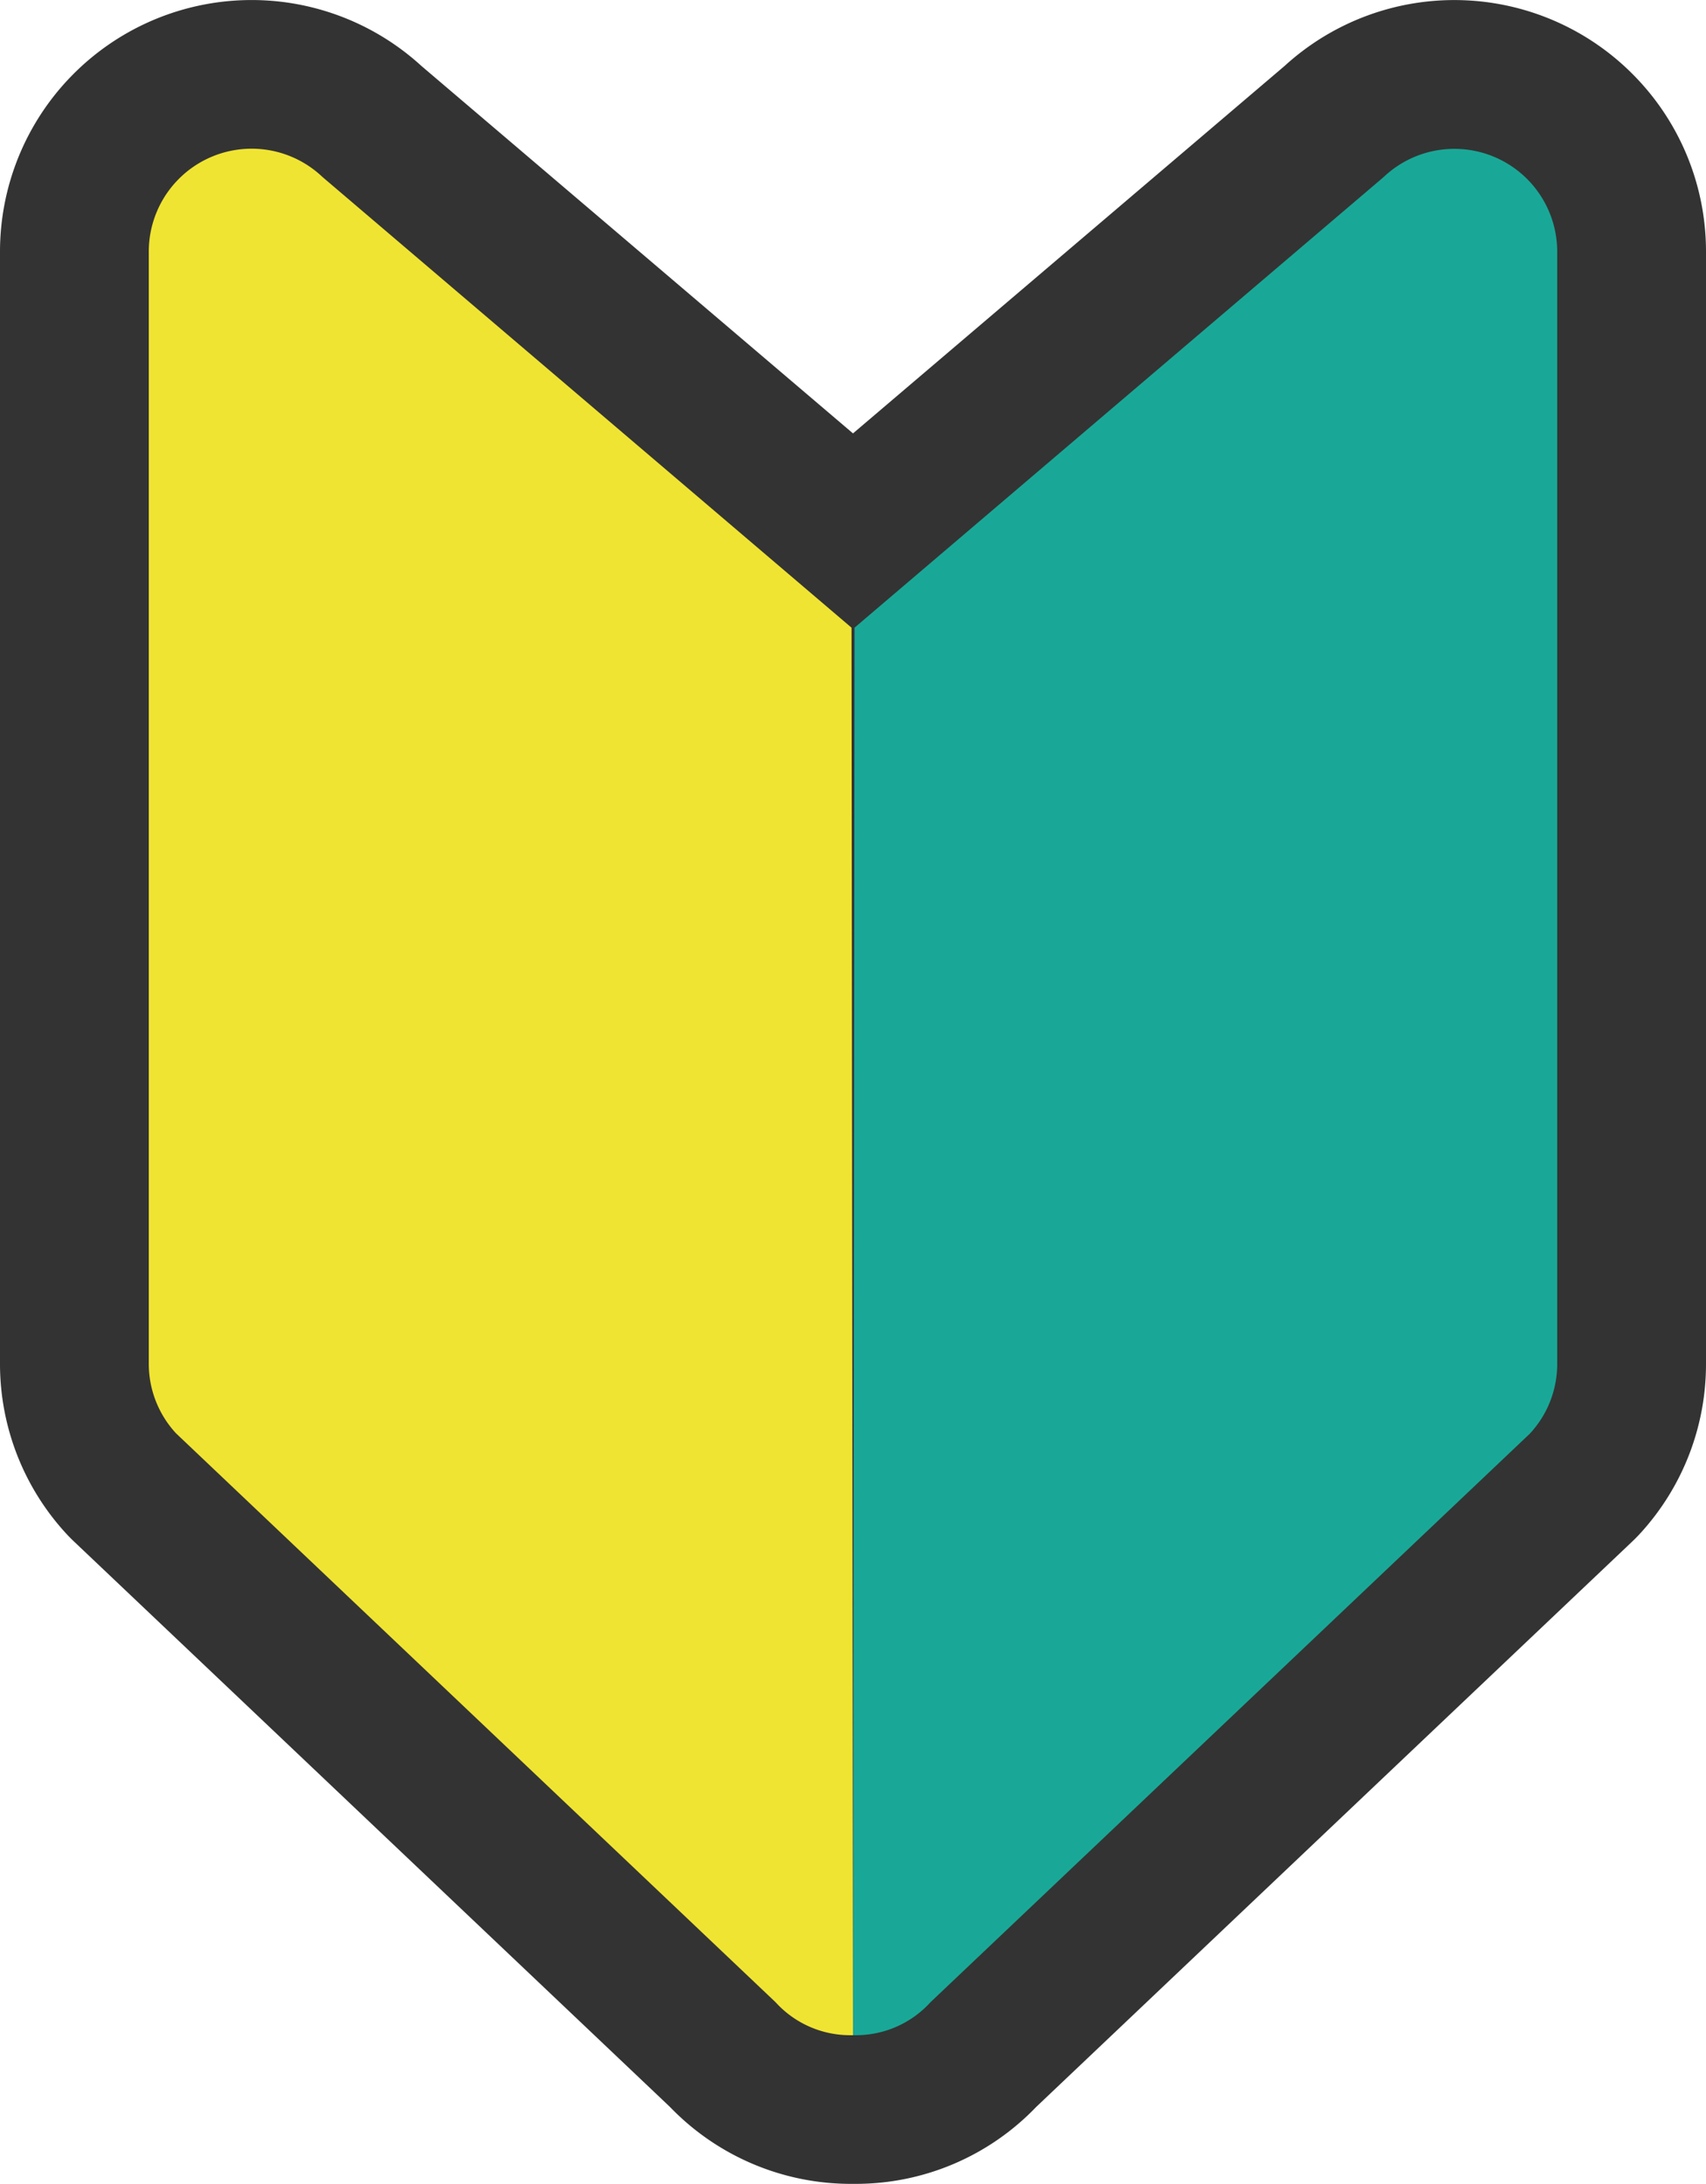
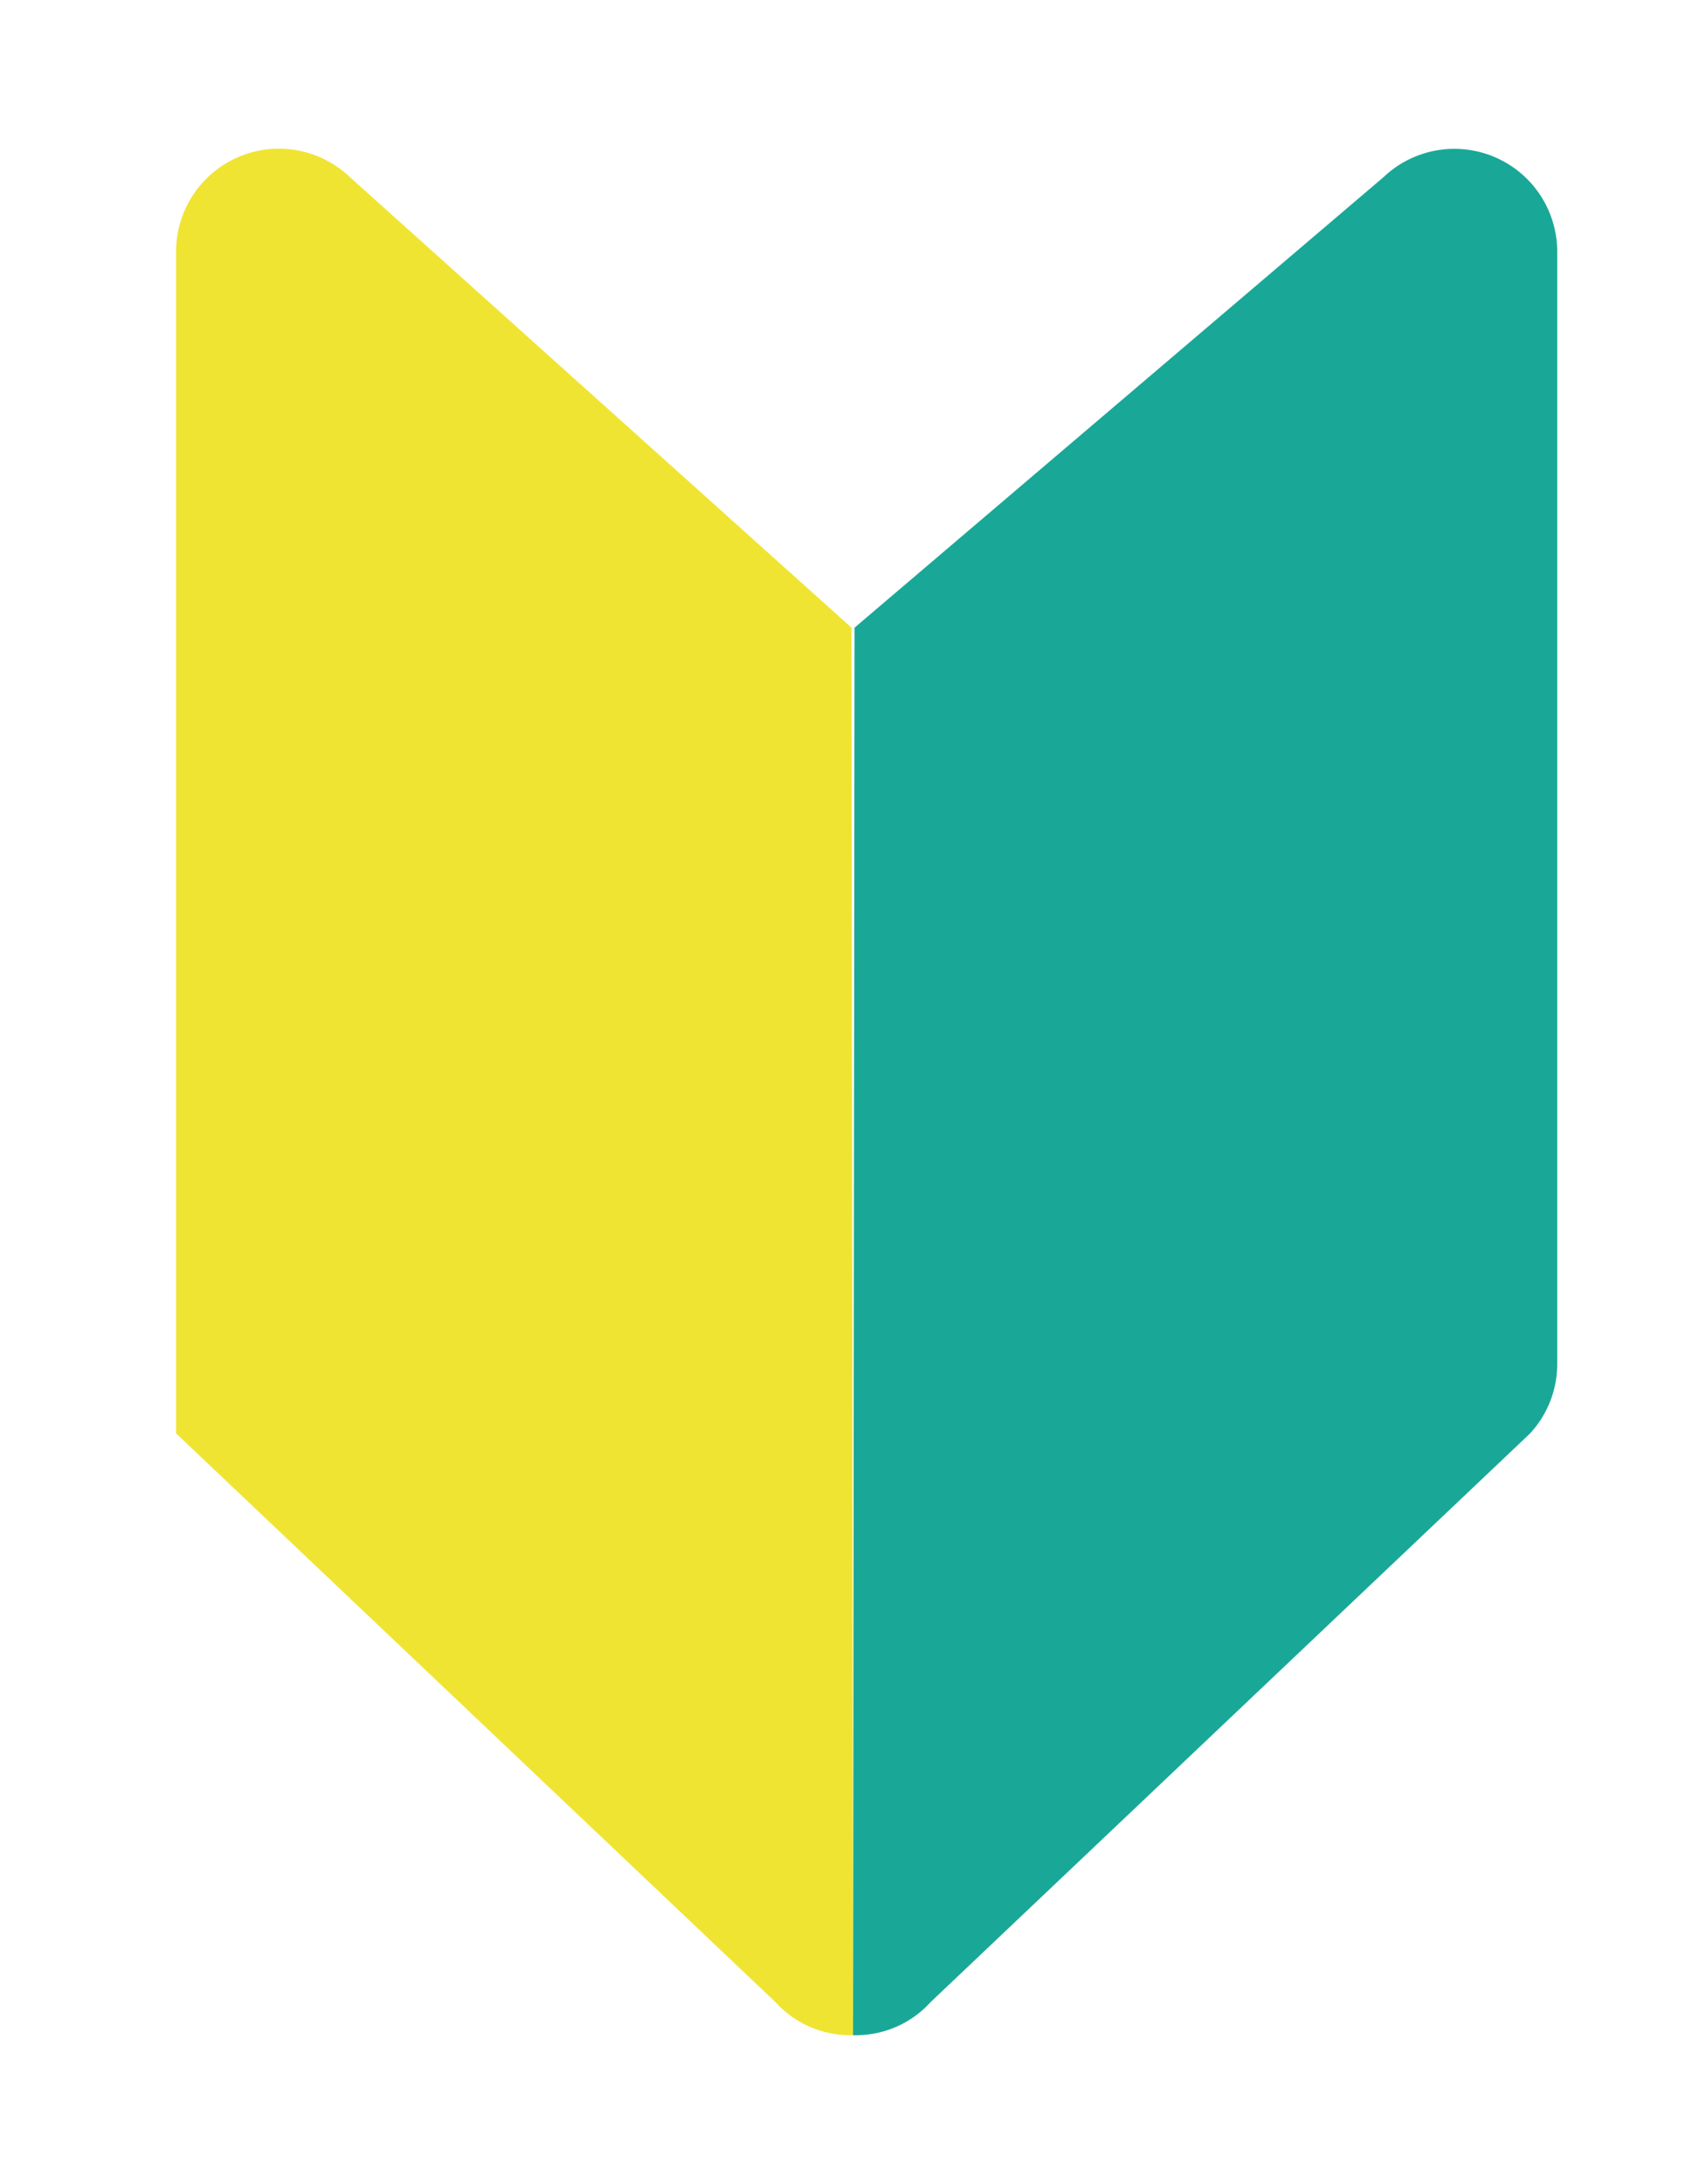
<svg xmlns="http://www.w3.org/2000/svg" width="34.306" height="43.908" viewBox="0 0 34.306 43.908">
-   <path d="M32.914 1.576a5.06 5.06 0 00-7.081-.251l-8.68 7.389-8.68-7.389A5.06 5.06 0 000 5.058v22.36a5.038 5.038 0 001.347 3.434c.043.046.089.092.135.136l11.991 11.375a5.053 5.053 0 003.674 1.546h.067a5.024 5.024 0 003.622-1.546l11.989-11.371c.046-.043.091-.09.135-.136a5.037 5.037 0 001.346-3.434V5.05a5.045 5.045 0 00-1.392-3.474zM5.985 27.012V7.066l8.148 6.937.022 20.758zm22.337 0l-8.17 7.749.022-20.759 8.148-6.937z" fill="#333" />
  <path d="M27.821 3.562a2.068 2.068 0 013.493 1.5v22.362a2.057 2.057 0 01-.549 1.4L18.712 40.256a2.022 2.022 0 01-1.5.664h-.058l.03-28.3z" fill="#19a897" />
-   <path d="M17.123 12.62l.03 28.3h-.058a2.022 2.022 0 01-1.5-.664L3.541 28.82a2.057 2.057 0 01-.549-1.4V5.059a2.068 2.068 0 013.493-1.5z" fill="#f0e432" />
+   <path d="M17.123 12.62l.03 28.3h-.058a2.022 2.022 0 01-1.5-.664L3.541 28.82V5.059a2.068 2.068 0 013.493-1.5z" fill="#f0e432" />
</svg>